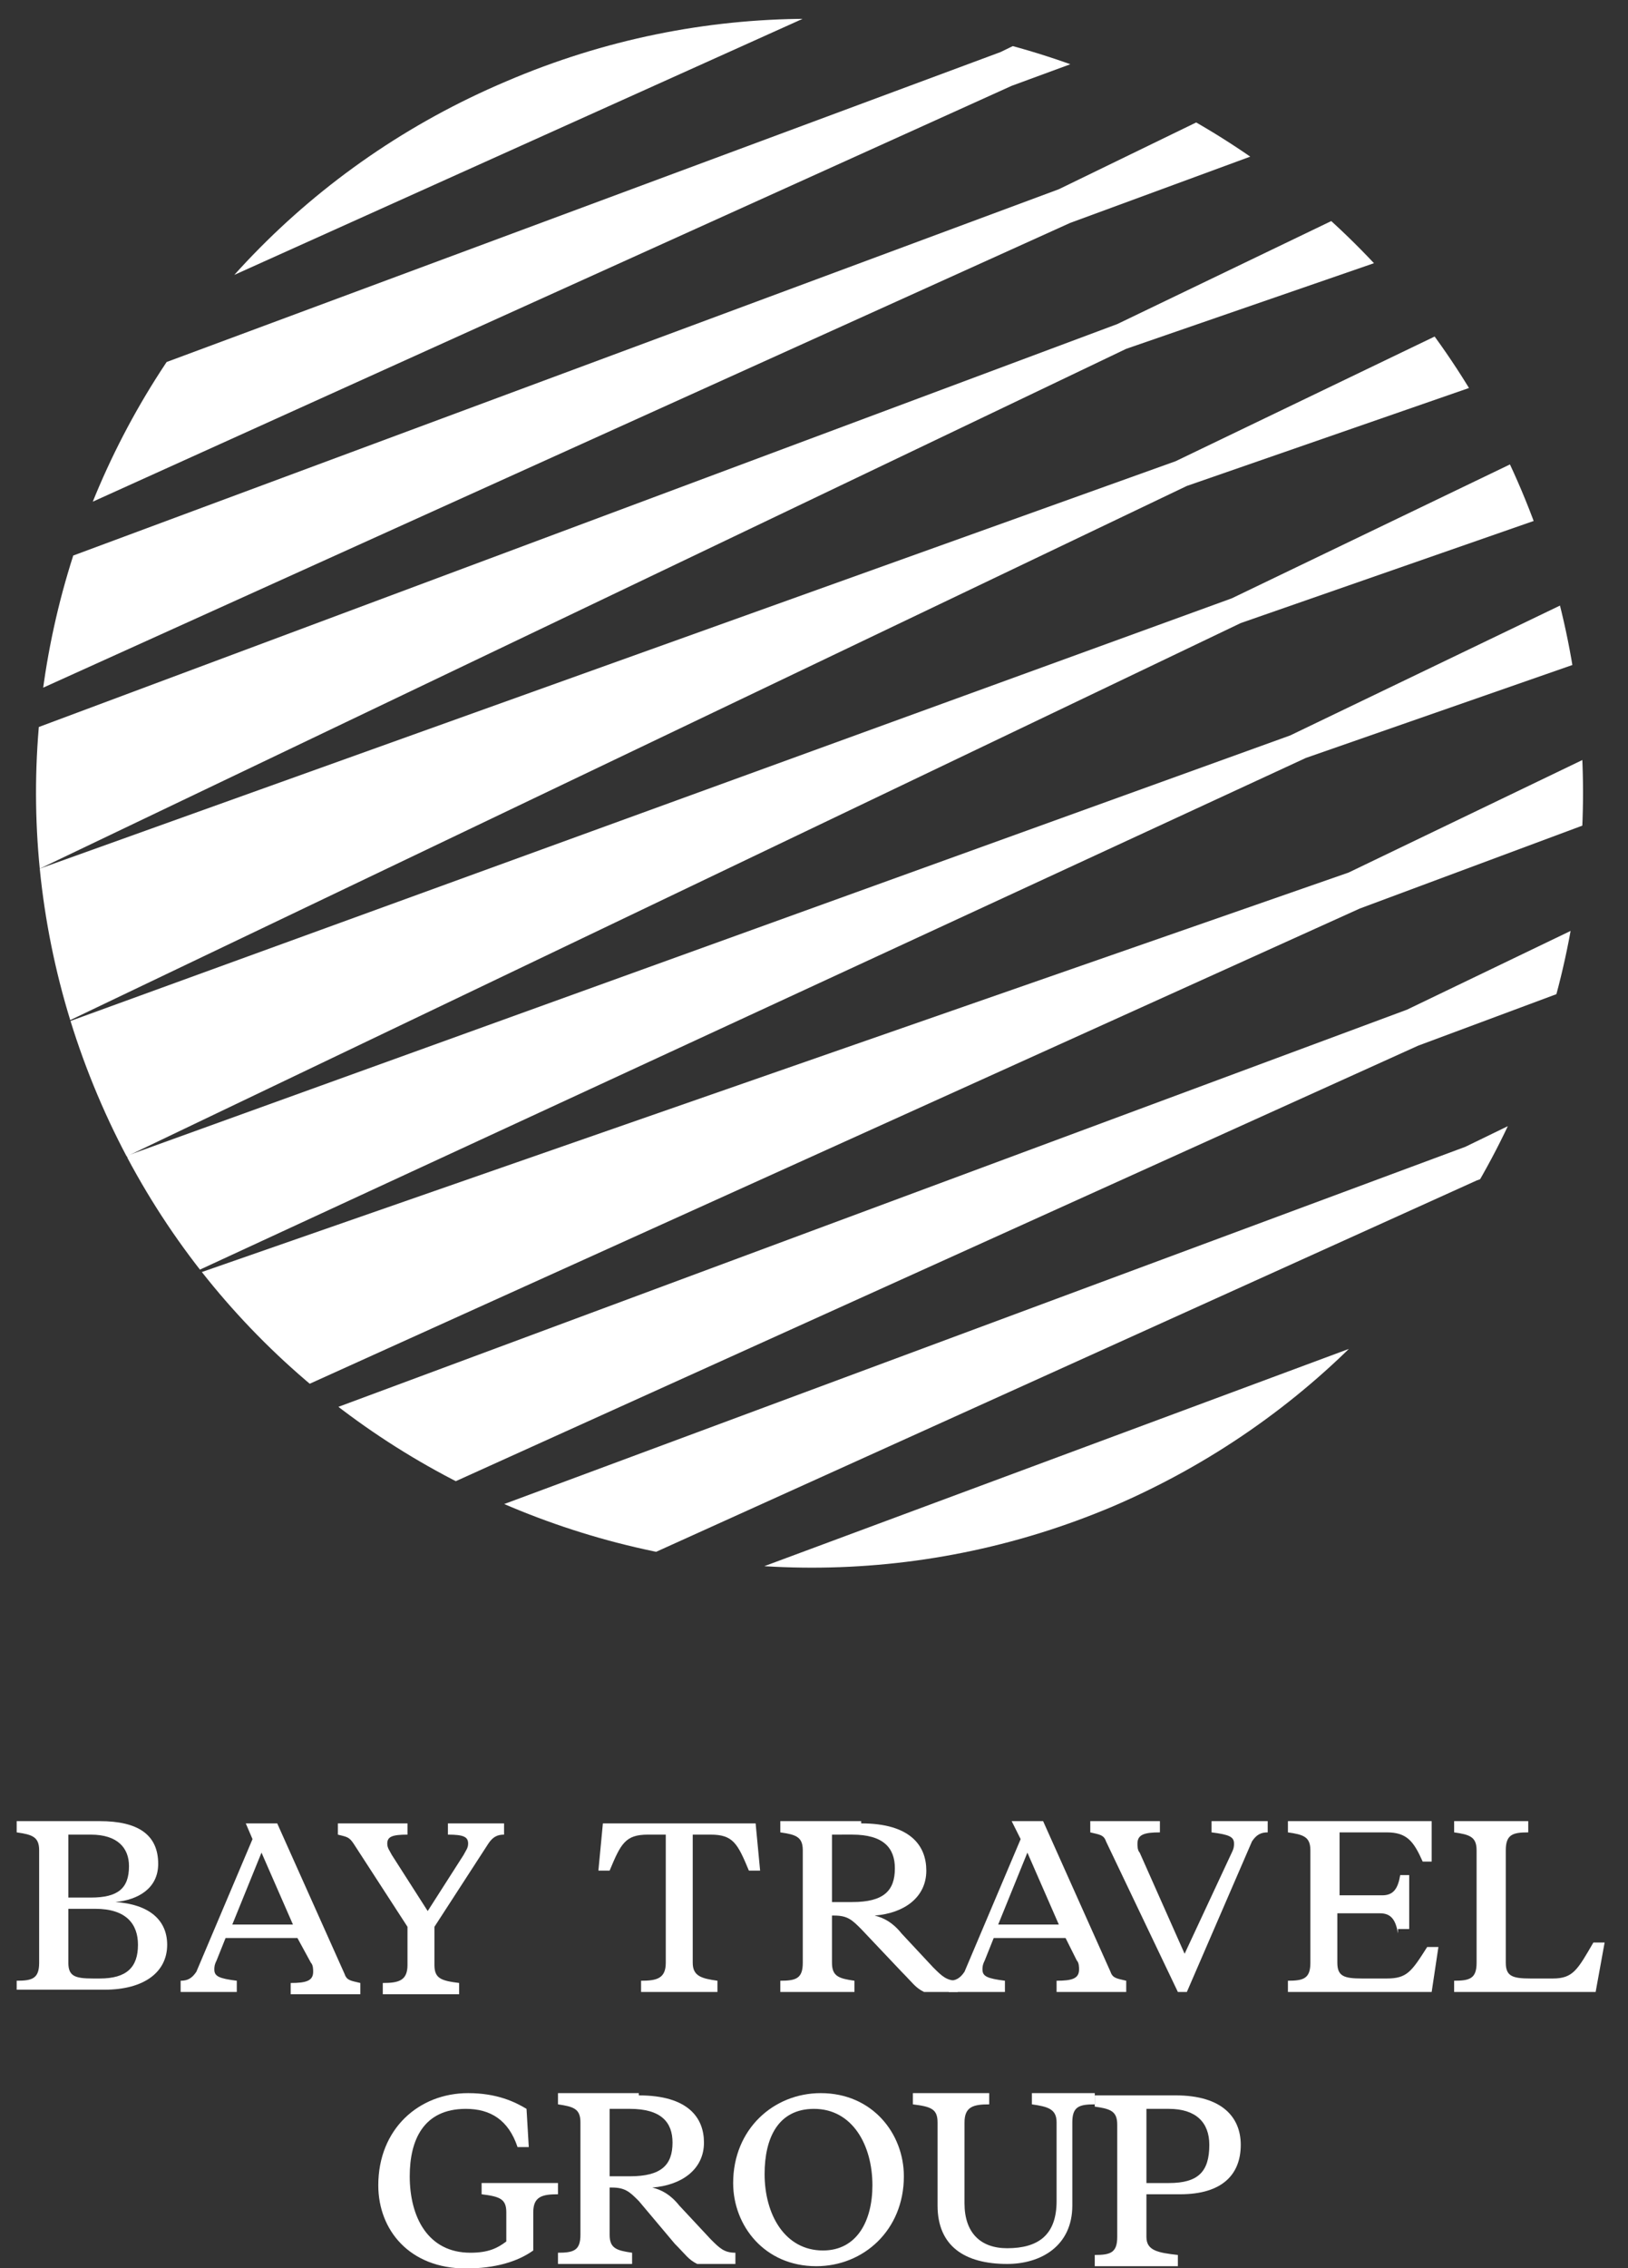
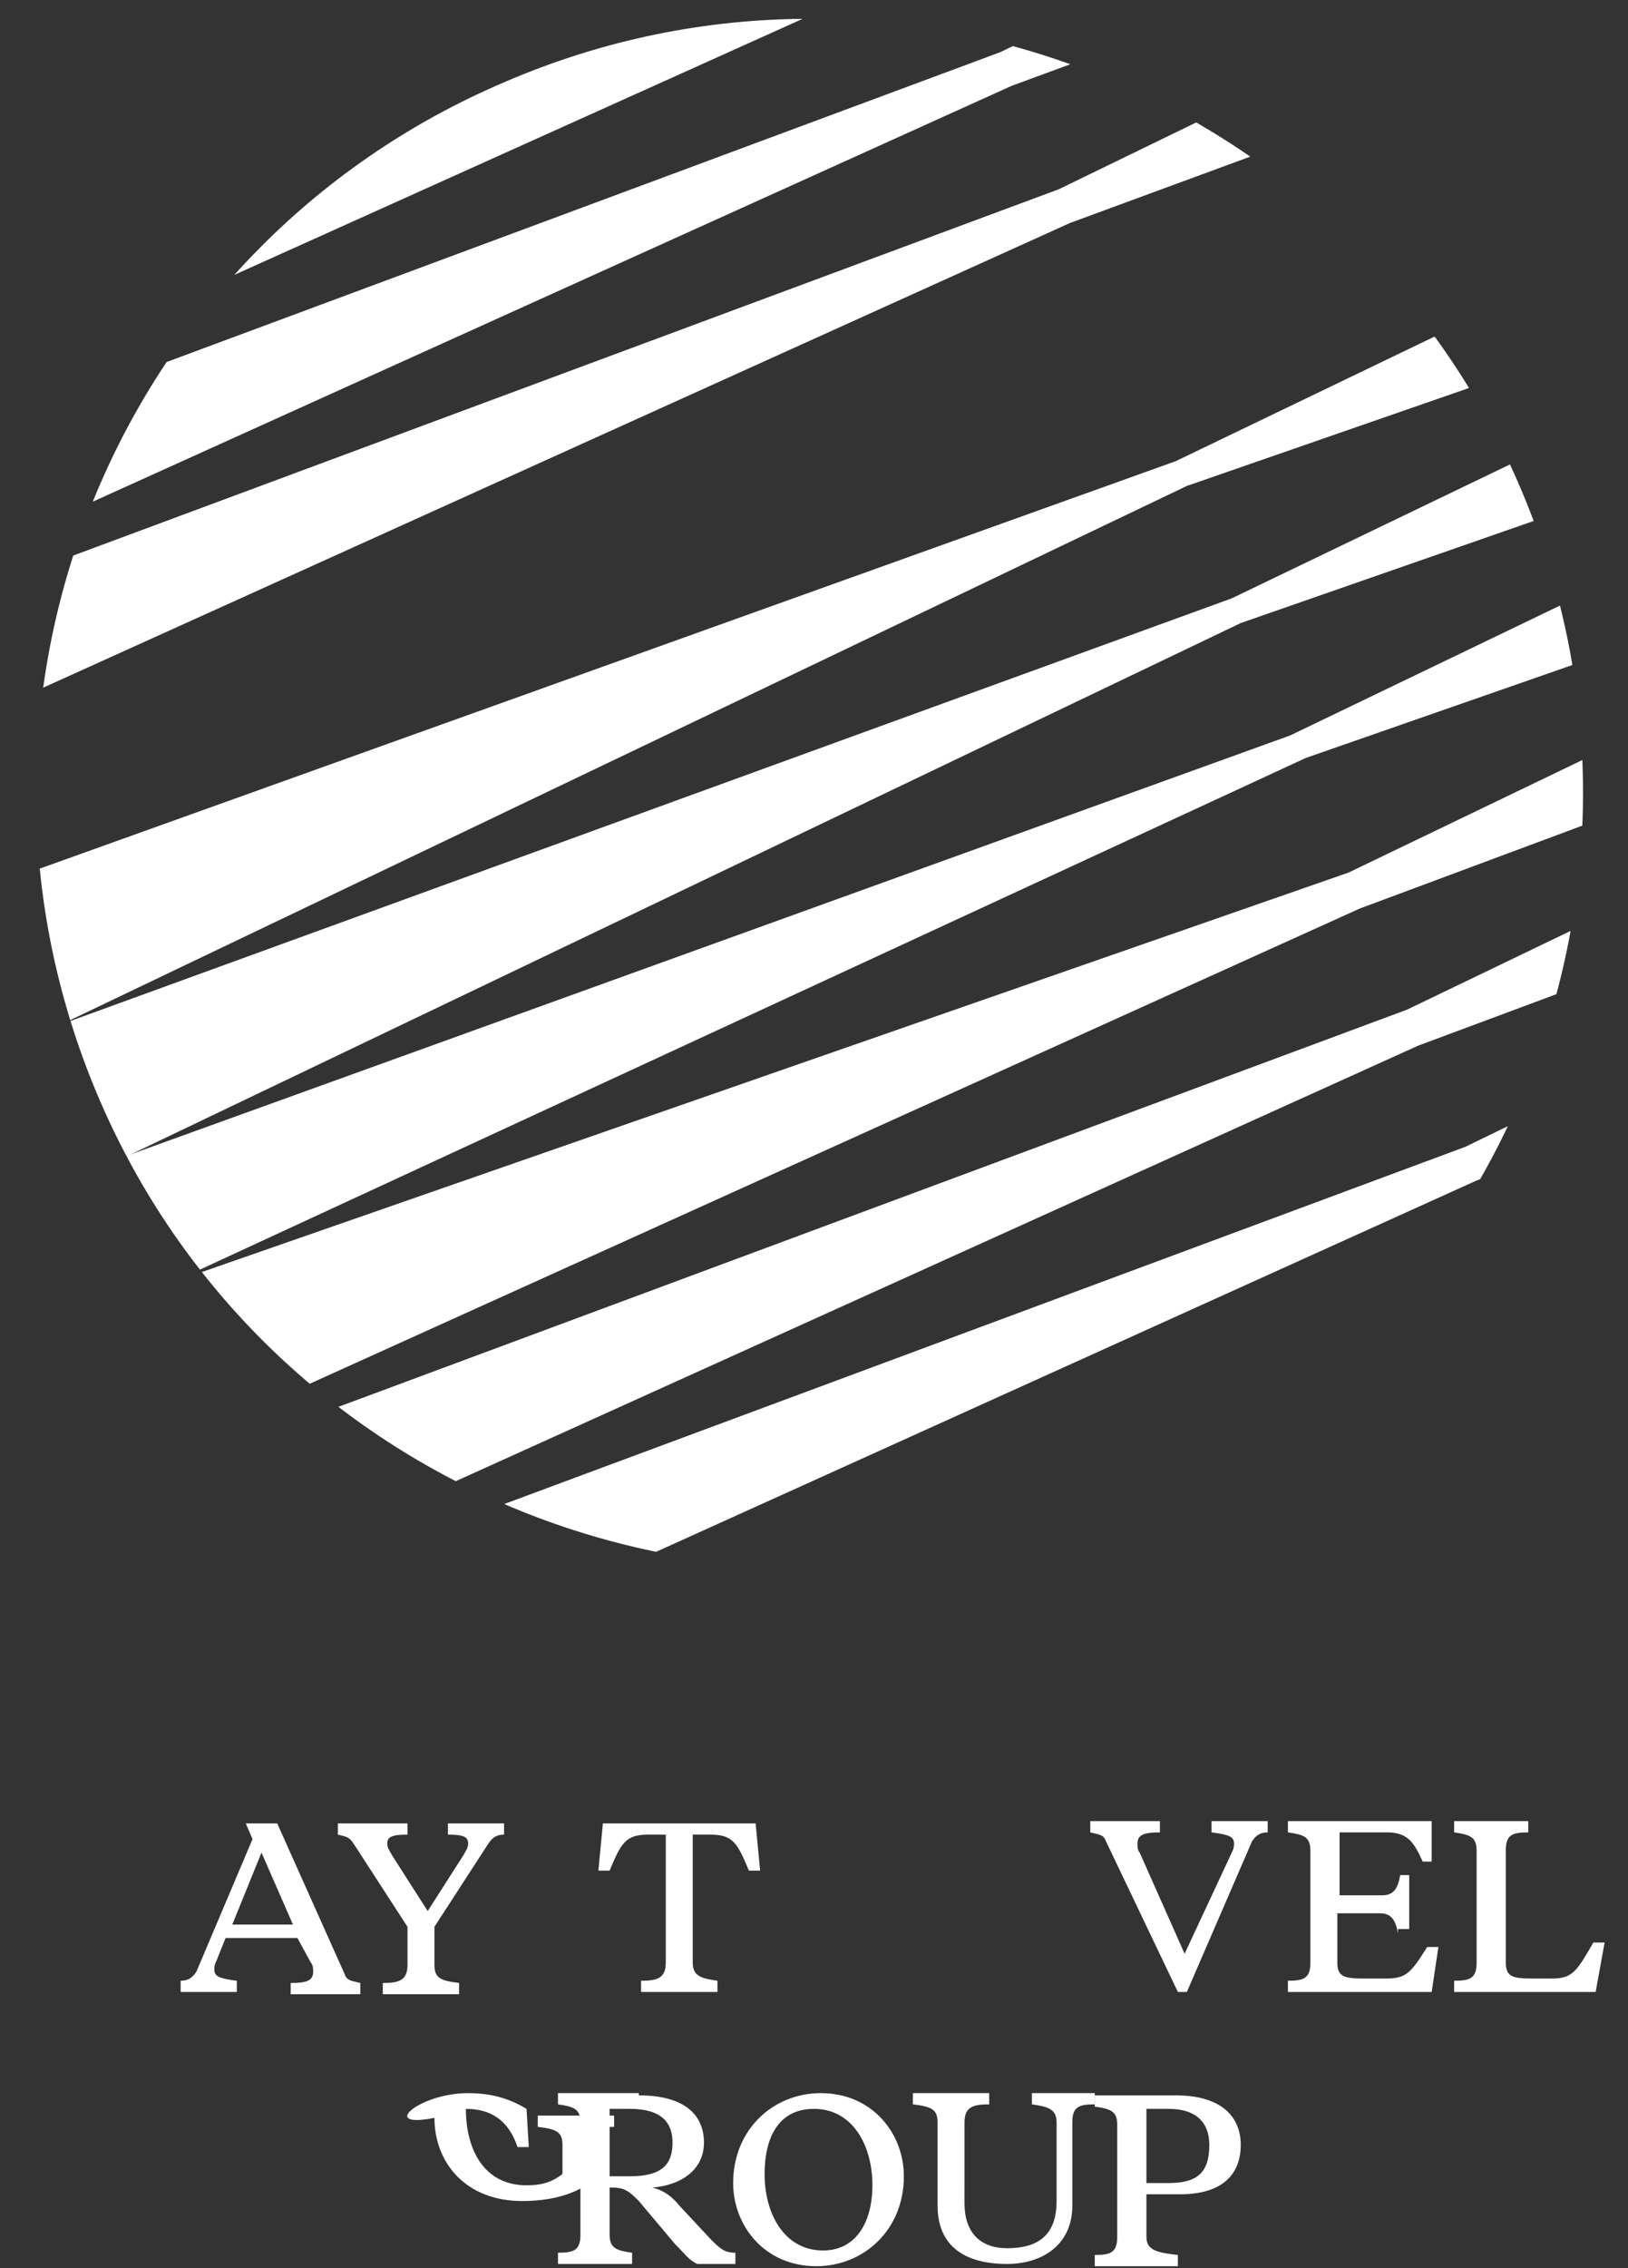
<svg xmlns="http://www.w3.org/2000/svg" xmlns:xlink="http://www.w3.org/1999/xlink" version="1.1" id="Layer_1" x="0px" y="0px" width="443.603px" height="617.584px" viewBox="85.418 84.992 443.603 617.584" style="enable-background:new 85.418 84.992 443.603 617.584;" xml:space="preserve">
  <rect x="85.418" y="84.992" width="443.603" height="617.584" fill="#333333" stroke="none" />
  <style type="text/css">

	.st0{clip-path:url(#SVGID_2_);}
	.st1{fill:#FFFFFF;}

</style>
  <g>
    <g id="XMLID_80_">
      <g>
        <g>
          <defs>
            <path id="SVGID_1_" d="M500.004,218.52c45.288,107.1-4.284,230.724-111.384,276.624       c-107.1,45.288-231.336-4.896-276.624-111.996c-45.288-107.1,4.284-230.724,111.384-276.012       C330.48,61.236,454.716,111.42,500.004,218.52z" />
          </defs>
          <clipPath id="SVGID_2_">
            <use xlink:href="#SVGID_1_" style="overflow:visible;" />
          </clipPath>
          <g id="XMLID_82_" class="st0">
            <polygon id="XMLID_93_" class="st1" points="104.652,362.952 421.056,247.896 549.576,186.084 560.592,206.892        423.504,254.628 112.608,403.344      " />
            <polygon id="XMLID_92_" class="st1" points="119.952,399.672 436.968,285.228 565.488,223.416 576.504,244.224        441.252,291.348 132.804,433.944      " />
            <polygon id="XMLID_91_" class="st1" points="134.64,433.332 452.88,322.56 581.4,260.748 592.416,281.556 455.94,332.352        148.716,471.276      " />
            <polygon id="XMLID_90_" class="st1" points="152.388,477.396 468.792,359.892 597.312,298.08 608.328,318.888 471.852,369.685        164.628,508.608      " />
            <polygon id="XMLID_89_" class="st1" points="168.3,514.729 484.704,397.226 613.224,334.8 624.24,356.22 487.764,406.403        180.54,545.328      " />
-             <polygon id="XMLID_88_" class="st1" points="184.212,552.06 500.616,434.556 629.136,372.132 639.54,393.552 503.676,443.736        195.84,582.66      " />
            <polygon id="XMLID_87_" class="st1" points="88.128,324.396 405.756,210.564 534.276,148.752 544.68,170.172 408.816,217.296        102.816,363.563      " />
-             <polygon id="XMLID_86_" class="st1" points="73.44,291.348 389.844,173.232 518.364,111.42 528.768,132.84 392.292,179.964        85.068,326.844      " />
            <polygon id="XMLID_85_" class="st1" points="57.528,254.016 373.932,136.512 502.452,74.088 513.468,95.508 376.992,145.692        69.768,284.616      " />
            <polygon id="XMLID_84_" class="st1" points="41.616,216.684 358.02,99.18 486.54,36.756 497.556,58.176 361.08,108.36        53.856,247.284      " />
            <polygon id="XMLID_83_" class="st1" points="25.704,179.352 342.108,61.848 470.628,0.036 481.644,20.844 345.168,71.64        37.944,209.952      " />
          </g>
        </g>
      </g>
    </g>
    <g id="XMLID_7_">
-       <path id="XMLID_57_" class="st1" d="M89.964,624.276c4.284,0,6.12-0.612,6.12-4.896v-30.6c0-3.672-1.836-4.284-6.12-4.896v-3.06    h22.644c10.404,0,15.912,3.672,15.912,11.628c0,6.73-5.508,9.792-11.628,10.403c9.18,0.611,14.076,4.896,14.076,11.629    c0,7.344-6.12,12.238-17.136,12.238H89.964V624.276z M104.04,584.496v17.136h6.12c7.344,0,10.404-2.448,10.404-8.567    c0-4.896-3.06-8.567-10.404-8.567L104.04,584.496L104.04,584.496z M104.04,605.304v14.076c0,3.672,1.836,4.284,6.732,4.284h1.836    c7.344,0,10.404-3.061,10.404-9.18c0-5.51-3.06-9.792-11.628-9.792h-7.344V605.304z" />
      <path id="XMLID_61_" class="st1" d="M166.464,612.648H146.88l-2.448,6.118c-0.612,1.226-0.612,1.837-0.612,2.448    c0,1.836,1.224,2.448,6.12,3.062v3.06h-15.3v-3.06c1.836,0,3.06-0.612,4.284-2.448l15.3-36.108l-1.836-4.284h8.568l18.36,41.006    c0.612,1.836,1.836,1.836,4.284,2.446v3.062h-18.972v-3.062c4.284,0,6.12-0.61,6.12-3.06c0-0.612,0-1.836-0.612-2.448    L166.464,612.648z M148.716,608.976h16.524l-8.568-19.584L148.716,608.976z" />
      <path id="XMLID_64_" class="st1" d="M211.752,590.004c0.612-1.224,1.224-1.836,1.224-3.06c0-1.836-1.224-2.448-5.508-2.448v-3.061    h15.3v3.061c-1.836,0-3.06,0.612-4.284,2.448l-14.688,22.644v10.404c0,3.672,1.836,4.284,6.732,4.896v3.062H189.72v-3.062    c4.284,0,6.732-0.61,6.732-4.896v-10.404l-14.688-22.644c-1.224-1.836-1.836-1.836-4.284-2.448v-3.061h18.972v3.061    c-4.284,0-5.508,0.612-5.508,2.448c0,1.224,0.612,1.836,1.224,3.06l9.792,15.3L211.752,590.004z" />
      <path id="XMLID_66_" class="st1" d="M291.312,581.436l1.224,12.854h-3.06c-3.06-7.344-4.284-9.792-10.404-9.792h-4.896v34.884    c0,3.672,2.448,4.284,6.732,4.896v3.06H260.1v-3.06c4.284,0,6.732-0.612,6.732-4.896v-34.884h-4.896    c-6.12,0-7.344,2.448-10.404,9.792h-3.06l1.224-12.854H291.312z" />
-       <path id="XMLID_68_" class="st1" d="M320.076,581.436c13.464,0,17.748,6.12,17.748,12.854c0,7.344-6.12,11.628-14.076,12.24    c2.448,0.61,4.896,1.836,7.344,4.896l8.568,9.181c2.448,2.447,3.672,3.673,6.73,3.673v3.06h-9.18    c-2.448-1.224-3.06-2.448-6.12-5.508l-11.015-11.63c-2.448-2.448-3.672-3.672-7.344-3.672h-0.612v12.852    c0,3.672,1.836,4.284,6.12,4.896v3.06h-20.196v-3.06c4.284,0,6.12-0.612,6.12-4.896v-30.6c0-3.672-1.836-4.284-6.12-4.896v-3.06    h22.032V581.436L320.076,581.436z M312.12,584.496v18.359h5.508c8.568,0,11.628-3.061,11.628-9.181c0-5.508-3.06-9.18-11.628-9.18    L312.12,584.496L312.12,584.496z" />
-       <path id="XMLID_71_" class="st1" d="M375.768,612.648h-19.584l-2.446,6.118c-0.612,1.226-0.612,1.837-0.612,2.448    c0,1.836,1.224,2.448,6.12,3.062v3.06h-15.3v-3.06c1.836,0,3.06-0.612,4.283-2.448l15.301-36.108l-2.448-4.896h8.568    l18.358,41.004c0.612,1.836,1.836,1.836,4.284,2.448v3.06H373.32v-3.06c4.282,0,6.12-0.612,6.12-3.062    c0-0.611,0-1.836-0.612-2.448L375.768,612.648z M357.408,608.976h16.522l-8.566-19.584L357.408,608.976z" />
      <path id="XMLID_74_" class="st1" d="M421.056,589.392c0.612-1.224,0.612-1.836,0.612-2.446c0-1.836-1.224-2.448-6.12-3.062v-3.06    h15.3v3.06c-1.836,0-3.06,0.612-4.282,2.448l-17.748,41.004h-2.448l-19.584-41.004c-0.612-1.836-1.836-1.836-4.284-2.448v-3.06    h18.972v3.06c-4.283,0-6.119,0.612-6.119,3.062c0,0.61,0,1.836,0.611,2.446l12.24,27.54L421.056,589.392z" />
      <path id="XMLID_76_" class="st1" d="M466.344,611.424c-0.61-3.672-1.836-5.508-4.896-5.508H449.82v13.464    c0,3.672,1.836,4.284,6.73,4.284h6.732c5.508,0,6.73-1.836,11.016-8.568h3.062l-1.836,12.24h-39.169v-3.06    c4.283,0,6.119-0.612,6.119-4.896v-30.6c0-3.673-1.836-4.284-6.119-4.896v-3.06h39.169v11.016h-2.448    c-2.448-5.508-4.284-7.956-9.792-7.956h-12.854v17.136h11.628c3.062,0,4.284-1.836,4.896-5.508h2.448V610.2h-3.062v1.224H466.344z    " />
      <path id="XMLID_78_" class="st1" d="M495.72,619.38c0,3.672,1.836,4.284,6.732,4.284h6.12c5.508,0,6.73-2.448,11.016-9.792h3.062    l-2.448,13.464h-38.558v-3.06c4.284,0,6.12-0.612,6.12-4.896v-30.6c0-3.672-1.836-4.284-6.12-4.896v-3.06h20.196v3.06    c-4.284,0-6.12,0.612-6.12,4.896V619.38L495.72,619.38z" />
    </g>
    <g id="XMLID_6_">
-       <path id="XMLID_43_" class="st1" d="M212.976,654.876c7.956,0,12.852,2.448,15.912,4.284l0.612,10.404h-3.06    c-2.448-7.346-7.344-10.404-14.076-10.404c-11.628,0-15.3,8.567-15.3,18.358c0,11.018,4.896,20.81,16.524,20.81    c4.896,0,7.344-1.225,9.792-3.062v-7.956c0-3.672-1.836-4.282-6.732-4.896v-3.061h20.808v3.061c-4.284,0-6.732,0.612-6.732,4.896    v10.404c-4.284,3.062-10.404,4.896-18.36,4.896c-15.3,0-23.868-10.404-23.868-22.646    C188.496,664.668,199.512,654.876,212.976,654.876z" />
+       <path id="XMLID_43_" class="st1" d="M212.976,654.876c7.956,0,12.852,2.448,15.912,4.284l0.612,10.404h-3.06    c-2.448-7.346-7.344-10.404-14.076-10.404c0,11.018,4.896,20.81,16.524,20.81    c4.896,0,7.344-1.225,9.792-3.062v-7.956c0-3.672-1.836-4.282-6.732-4.896v-3.061h20.808v3.061c-4.284,0-6.732,0.612-6.732,4.896    v10.404c-4.284,3.062-10.404,4.896-18.36,4.896c-15.3,0-23.868-10.404-23.868-22.646    C188.496,664.668,199.512,654.876,212.976,654.876z" />
      <path id="XMLID_45_" class="st1" d="M259.488,655.488c13.464,0,17.748,6.12,17.748,12.852c0,7.344-6.12,11.628-14.076,12.24    c2.448,0.612,4.896,1.836,7.344,4.896l8.568,9.182c2.448,2.446,3.672,3.672,6.732,3.672v3.06H275.4    c-2.448-1.224-3.06-2.446-6.12-5.508l-9.792-11.628c-2.448-2.448-3.672-3.672-7.344-3.672h-0.612v12.852    c0,3.673,1.836,4.284,6.12,4.896v3.06h-20.196v-3.06c4.284,0,6.12-0.612,6.12-4.896v-30.6c0-3.672-1.836-4.284-6.12-4.896v-3.061    h22.032V655.488z M251.532,659.16v18.358h5.508c8.568,0,11.628-3.06,11.628-9.18c0-5.508-3.06-9.18-11.628-9.18L251.532,659.16    L251.532,659.16z" />
      <path id="XMLID_48_" class="st1" d="M285.192,679.356c0-14.688,11.016-24.48,23.868-24.48c14.076,0,22.646,11.016,22.646,22.644    c0,14.688-11.018,24.48-23.868,24.48C293.76,702,285.192,690.984,285.192,679.356z M323.136,679.968    c0-11.016-5.508-20.808-15.912-20.808c-9.792,0-13.464,7.956-13.464,17.748c0,11.016,5.508,20.808,15.912,20.808    C318.852,697.716,323.136,689.76,323.136,679.968z" />
      <path id="XMLID_51_" class="st1" d="M348.228,684.864c0,7.956,4.284,12.239,11.63,12.239c8.566,0,13.464-3.673,13.464-12.853    v-21.42c0-3.672-2.448-4.284-6.732-4.896v-3.061h17.136v3.061c-4.282,0-6.118,0.611-6.118,4.896v22.644    c0,11.018-8.568,15.912-17.748,15.912c-11.63,0-18.974-4.896-18.974-15.912v-22.644c0-3.672-1.836-4.284-6.73-4.896v-3.061h20.808    v3.061c-4.284,0-6.73,0.611-6.73,4.896L348.228,684.864L348.228,684.864z" />
      <path id="XMLID_53_" class="st1" d="M397.8,682.416v11.628c0,3.672,3.062,4.284,8.568,4.896V702h-22.646v-3.06    c4.284,0,6.12-0.612,6.12-4.896v-30.6c0-3.672-1.836-4.284-6.12-4.896v-3.06h22.032c12.854,0,17.748,6.12,17.748,13.464    c0,7.956-4.896,13.464-16.522,13.464H397.8L397.8,682.416z M397.8,679.356h6.12c7.956,0,11.016-3.062,11.016-10.404    c0-6.12-3.672-9.792-11.016-9.792h-6.12V679.356z" />
    </g>
  </g>
</svg>